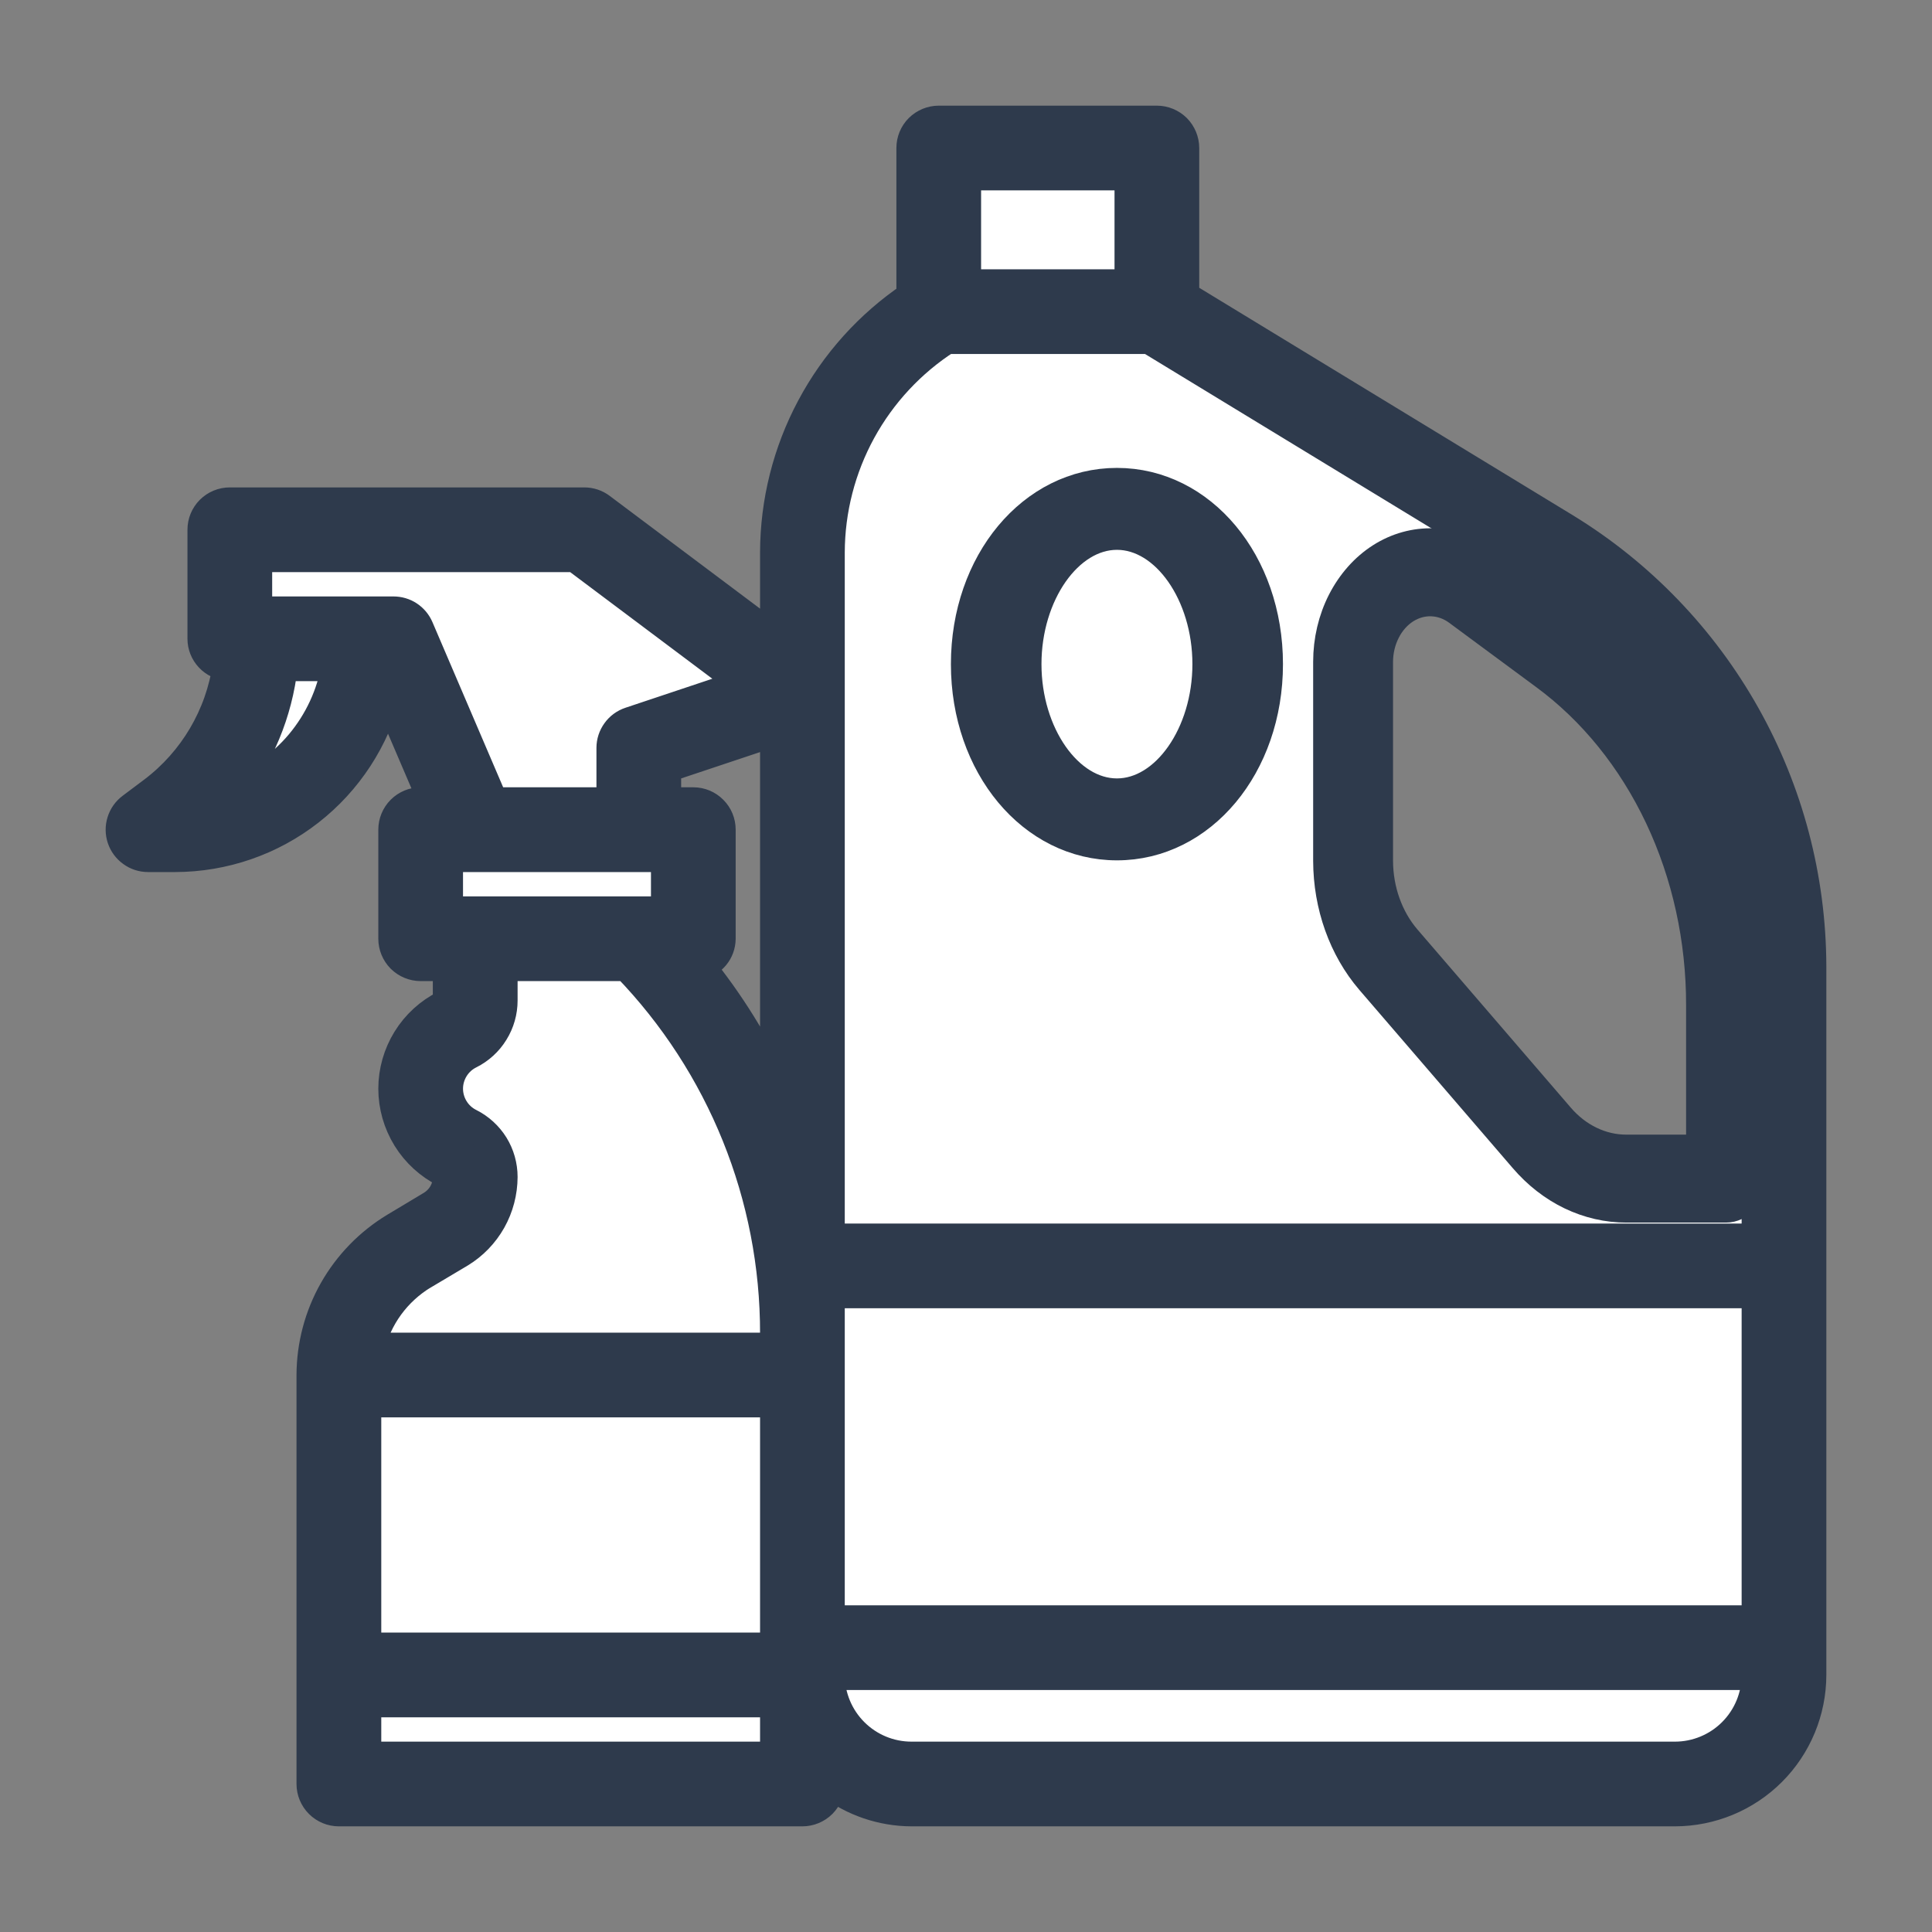
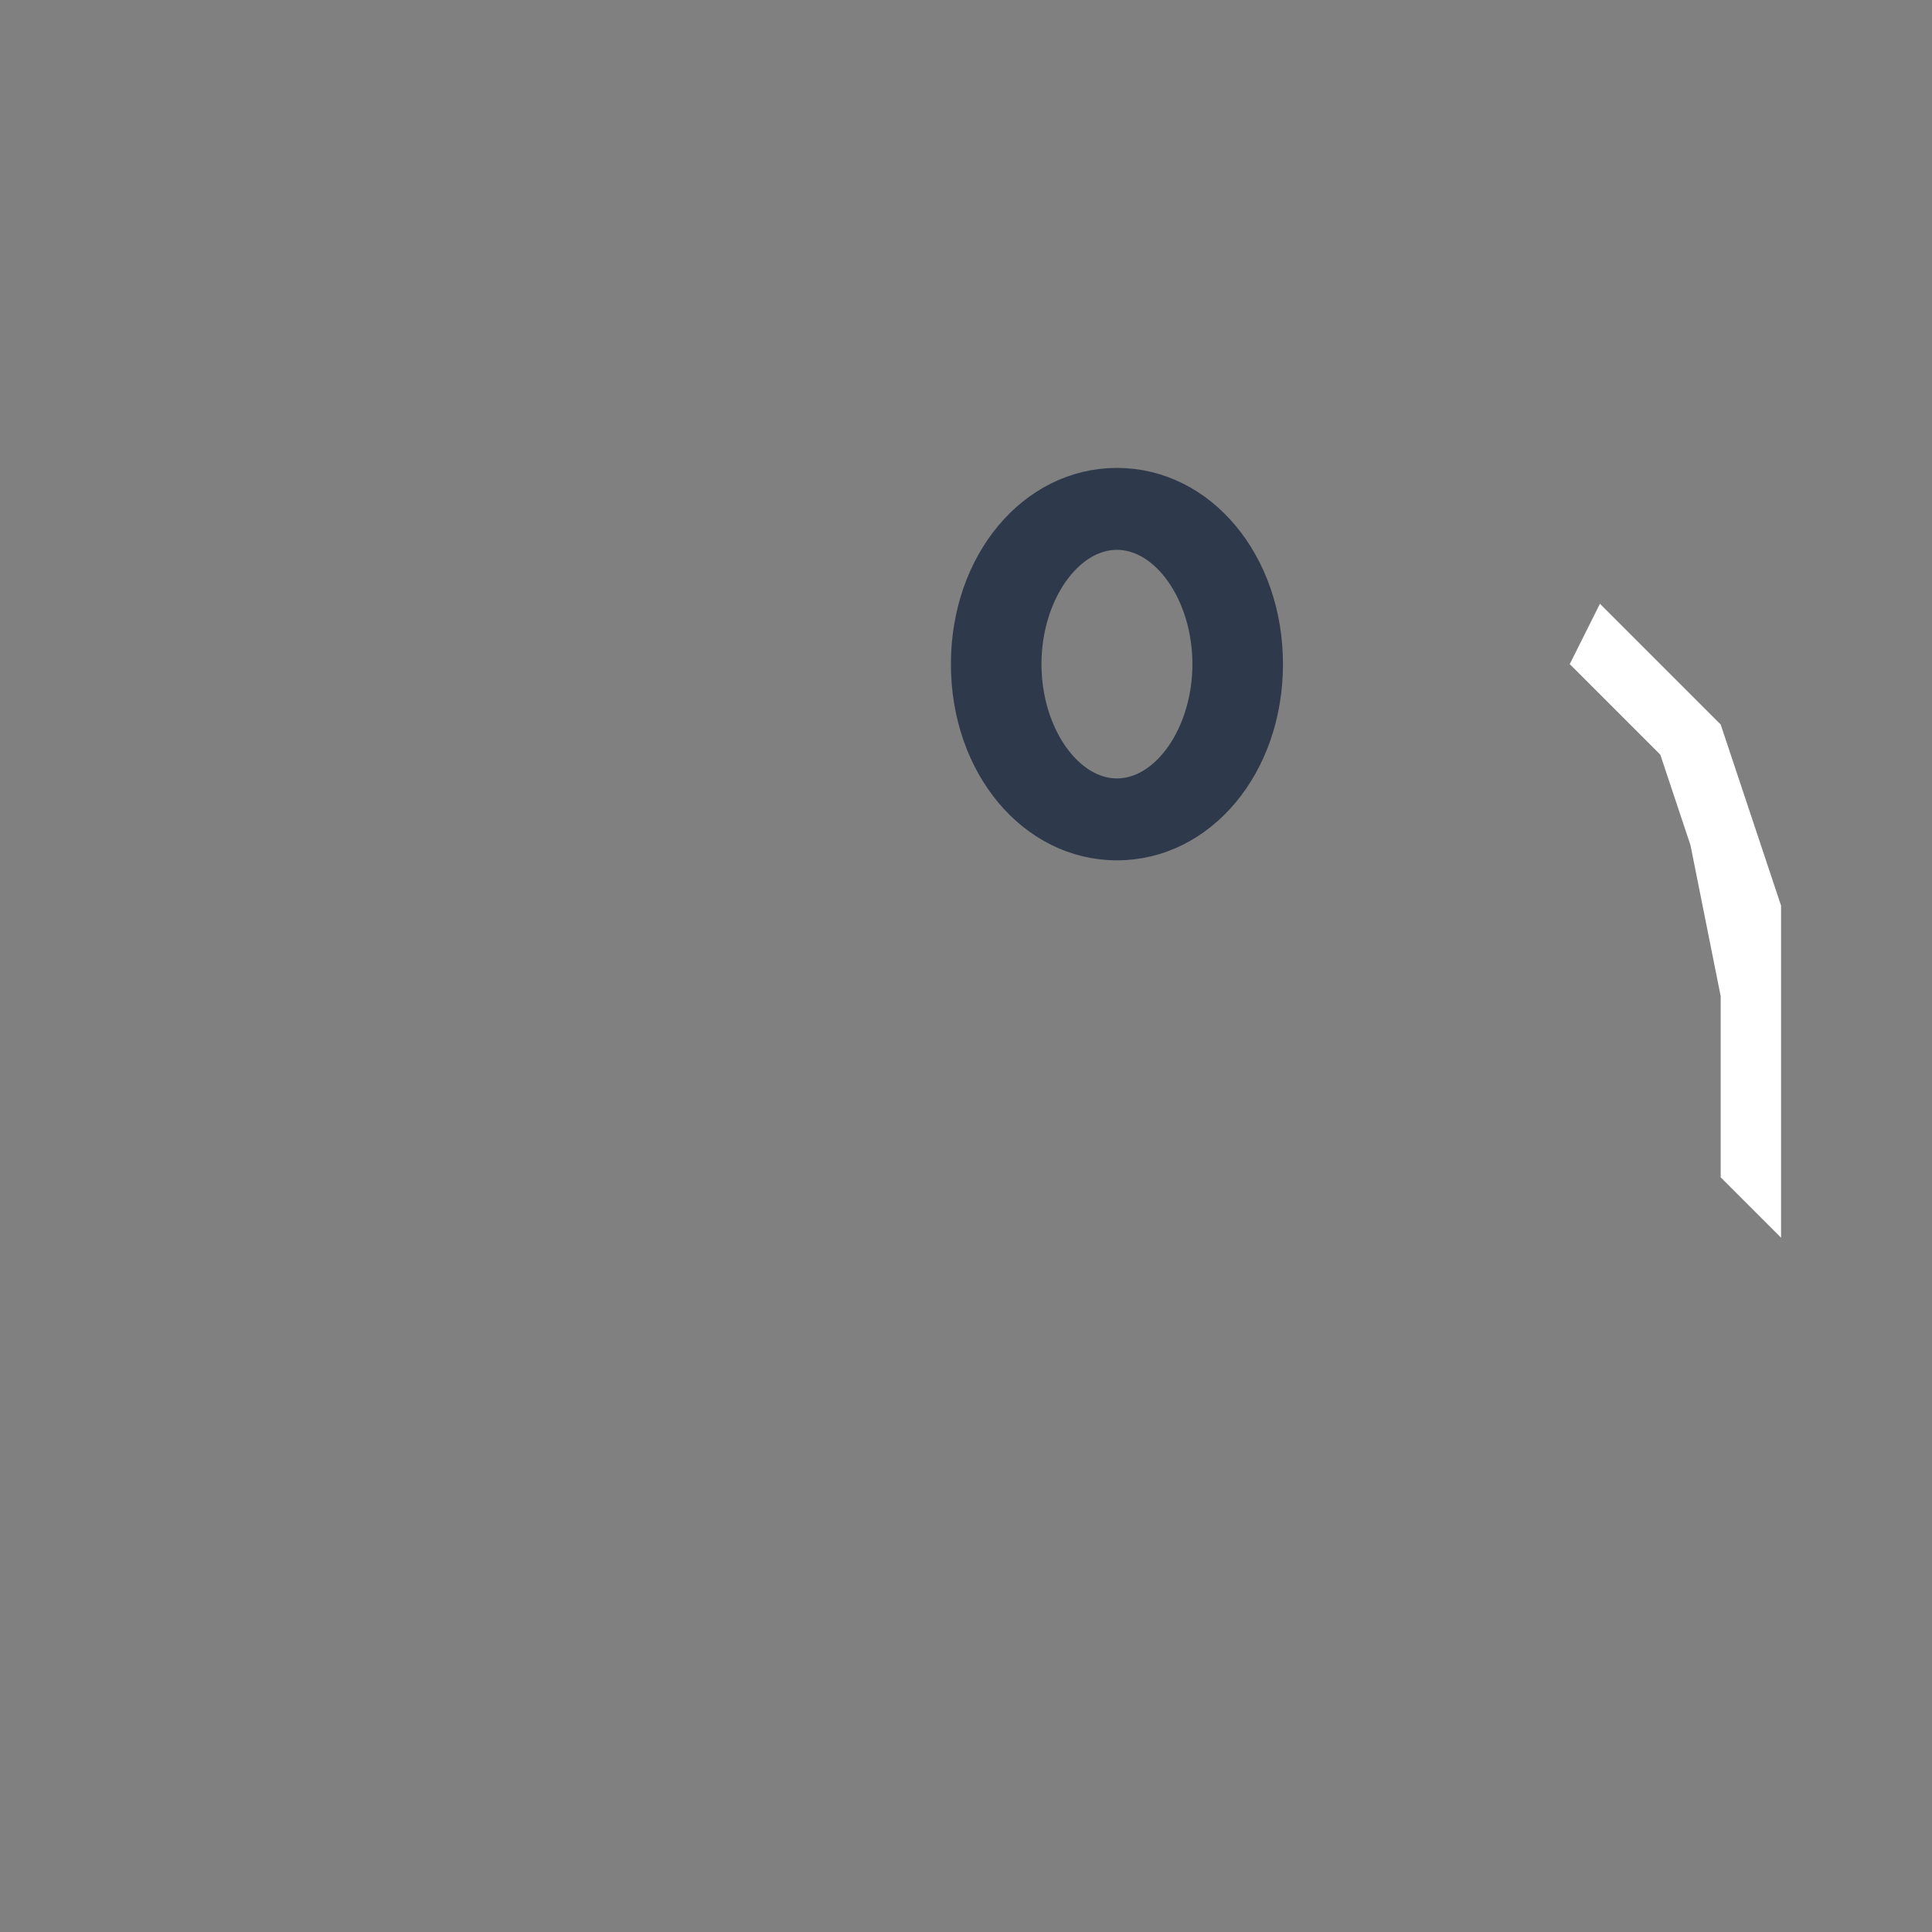
<svg xmlns="http://www.w3.org/2000/svg" width="32" height="32" viewBox="0 0 32 32" fill="none">
  <rect x="0" y="0" width="32" height="32" fill="#808080" stroke="none" />
  <path d="M29.5 15V20.5L28.5 19.5V19V16.5L28 14L27.5 12.5L26 11L26.5 10L28.5 12L29.5 15Z" fill="white" />
-   <path d="M13 29.5V29V19.5L11 16L11.5 15V13.5H10.5V12.5L13 11.5L9.5 9L4 8.5V10.5H4.5L3 13.5L5 13L6.5 10.5L8 13.5L7 14V15.5H8V17L7 17.5V18.5L8 19.5L6 21.5V29.5H13Z" fill="white" />
-   <path d="M27 10L26.5 11.5L23.5 9.5L22.5 10V11V14.5L23 16L24.5 17.5L27 19.5H29.5V28.5L28.5 29.5H15L13.5 29V7.5L15.5 5V2.5H19V5L27 10Z" fill="white" />
-   <path d="M25.925 8.75L19.613 4.907V2.452C19.613 2.332 19.565 2.217 19.481 2.132C19.396 2.048 19.281 2 19.161 2H15.548C15.429 2 15.314 2.048 15.229 2.132C15.144 2.217 15.097 2.332 15.097 2.452V4.913C14.403 5.382 13.835 6.013 13.442 6.751C13.048 7.489 12.841 8.313 12.839 9.149V10.581L9.948 8.413C9.87 8.354 9.775 8.323 9.677 8.323H3.806C3.687 8.323 3.572 8.37 3.487 8.455C3.402 8.54 3.355 8.654 3.355 8.774V10.581C3.355 10.694 3.399 10.802 3.476 10.884C3.553 10.967 3.659 11.017 3.771 11.025C3.652 11.855 3.21 12.604 2.542 13.11L2.181 13.381C2.105 13.438 2.049 13.517 2.021 13.607C1.992 13.698 1.993 13.795 2.023 13.885C2.053 13.975 2.111 14.053 2.188 14.108C2.264 14.164 2.357 14.194 2.452 14.194H2.903C3.707 14.192 4.488 13.923 5.121 13.428C5.755 12.933 6.206 12.242 6.403 11.462L7.186 13.29H6.968C6.848 13.29 6.733 13.338 6.648 13.423C6.564 13.507 6.516 13.622 6.516 13.742V15.548C6.516 15.668 6.564 15.783 6.648 15.868C6.733 15.952 6.848 16 6.968 16H7.419V16.571C7.419 16.587 7.415 16.602 7.407 16.616C7.398 16.63 7.386 16.641 7.372 16.648C7.115 16.776 6.899 16.974 6.748 17.218C6.597 17.463 6.516 17.745 6.516 18.032C6.516 18.319 6.597 18.601 6.748 18.846C6.899 19.09 7.115 19.288 7.372 19.416C7.386 19.423 7.398 19.434 7.407 19.448C7.415 19.462 7.42 19.478 7.42 19.494C7.419 19.59 7.394 19.684 7.347 19.768C7.299 19.852 7.231 19.921 7.149 19.971L6.542 20.335C6.122 20.589 5.774 20.947 5.532 21.374C5.29 21.801 5.163 22.283 5.161 22.774V29.548C5.161 29.668 5.209 29.783 5.294 29.868C5.378 29.952 5.493 30 5.613 30H13.29C13.41 30 13.525 29.952 13.61 29.868C13.694 29.783 13.742 29.668 13.742 29.548V29.537C14.13 29.835 14.607 29.998 15.097 30H27.742C28.341 29.999 28.915 29.761 29.338 29.338C29.761 28.915 29.999 28.341 30 27.742V16C29.995 14.544 29.619 13.114 28.905 11.845C28.192 10.576 27.167 9.511 25.925 8.75ZM16 2.903H18.71V4.71H16V2.903ZM12.839 23.226V27.29H6.065V23.226H12.839ZM13.742 21.419H29.097V26.839H13.742V21.419ZM12.839 18.017C12.504 17.288 12.079 16.605 11.574 15.982C11.675 15.962 11.766 15.908 11.832 15.829C11.898 15.751 11.934 15.651 11.935 15.548V13.742C11.935 13.622 11.888 13.507 11.803 13.423C11.719 13.338 11.604 13.29 11.484 13.29H11.032V12.713L12.839 12.11V18.017ZM7.419 15.097V14.194H11.032V15.097H7.419ZM3.806 13.136C4.291 12.532 4.595 11.802 4.681 11.032H5.574C5.493 11.508 5.286 11.954 4.976 12.324C4.665 12.694 4.261 12.974 3.806 13.136ZM6.933 10.403C6.898 10.321 6.84 10.252 6.766 10.203C6.692 10.154 6.605 10.129 6.516 10.129H4.258V9.226H9.527L12.33 11.328L10.438 11.96C10.348 11.99 10.27 12.047 10.215 12.124C10.159 12.201 10.129 12.293 10.129 12.387V13.29H8.169L6.933 10.403ZM7.009 21.109L7.616 20.748C7.832 20.617 8.01 20.433 8.134 20.213C8.257 19.994 8.322 19.746 8.323 19.494C8.323 19.31 8.272 19.129 8.176 18.973C8.079 18.817 7.94 18.69 7.776 18.608C7.669 18.555 7.579 18.473 7.516 18.371C7.453 18.269 7.419 18.152 7.419 18.032C7.419 17.912 7.453 17.795 7.516 17.693C7.579 17.591 7.669 17.509 7.776 17.456C7.94 17.374 8.079 17.248 8.175 17.091C8.272 16.935 8.323 16.755 8.323 16.571V16H10.382C11.961 17.633 12.843 19.817 12.839 22.09V22.323H6.121C6.181 22.072 6.29 21.835 6.442 21.627C6.594 21.419 6.786 21.243 7.007 21.109H7.009ZM6.065 29.097V28.194H12.839V29.097H6.065ZM27.742 29.097H15.097C14.737 29.097 14.393 28.954 14.139 28.7C13.885 28.446 13.742 28.101 13.742 27.742H29.097C29.097 28.101 28.954 28.446 28.7 28.7C28.446 28.954 28.101 29.097 27.742 29.097ZM29.097 20.516H13.742V9.149C13.744 8.445 13.922 7.753 14.26 7.135C14.598 6.518 15.085 5.994 15.677 5.613H19.035L25.456 9.522C26.565 10.201 27.481 11.154 28.119 12.287C28.756 13.421 29.093 14.699 29.097 16V20.516Z" fill="#2E3A4C" stroke="#2E3A4C" stroke-width="0.5" />
-   <path d="M26.03 10.367L24.593 9.306C24.338 9.117 24.044 9.012 23.742 9.001C23.44 8.99 23.14 9.073 22.875 9.242C22.61 9.411 22.39 9.66 22.235 9.962C22.081 10.264 22 10.609 22 10.96V14.26C22.002 14.999 22.254 15.707 22.703 16.231L25.244 19.183C25.467 19.443 25.731 19.649 26.022 19.789C26.314 19.929 26.626 20.001 26.941 20H28.588C28.697 20 28.802 19.95 28.879 19.86C28.957 19.77 29 19.648 29 19.522V16.652C29.003 15.398 28.732 14.164 28.213 13.065C27.693 11.966 26.942 11.038 26.03 10.367ZM28.177 19.043H26.941C26.734 19.044 26.529 18.997 26.338 18.905C26.146 18.813 25.973 18.678 25.826 18.507L23.285 15.555C22.991 15.211 22.825 14.746 22.823 14.26V10.96C22.824 10.78 22.866 10.604 22.945 10.45C23.023 10.295 23.137 10.168 23.272 10.081C23.408 9.995 23.561 9.952 23.715 9.958C23.87 9.964 24.02 10.017 24.151 10.114L25.588 11.176C26.383 11.76 27.037 12.569 27.49 13.526C27.943 14.484 28.179 15.559 28.177 16.652V19.043Z" fill="#2E3A4C" stroke="#2E3A4C" stroke-width="0.5" />
  <path d="M18.5 8C17.1 8 16 9.318 16 11C16 12.682 17.1 14 18.5 14C19.9 14 21 12.682 21 11C21 9.318 19.9 8 18.5 8ZM18.5 13.143C17.687 13.143 17 12.161 17 11C17 9.839 17.687 8.857 18.5 8.857C19.313 8.857 20 9.839 20 11C20 12.161 19.313 13.143 18.5 13.143Z" fill="#2E3A4C" stroke="#2E3A4C" stroke-width="0.5" />
</svg>